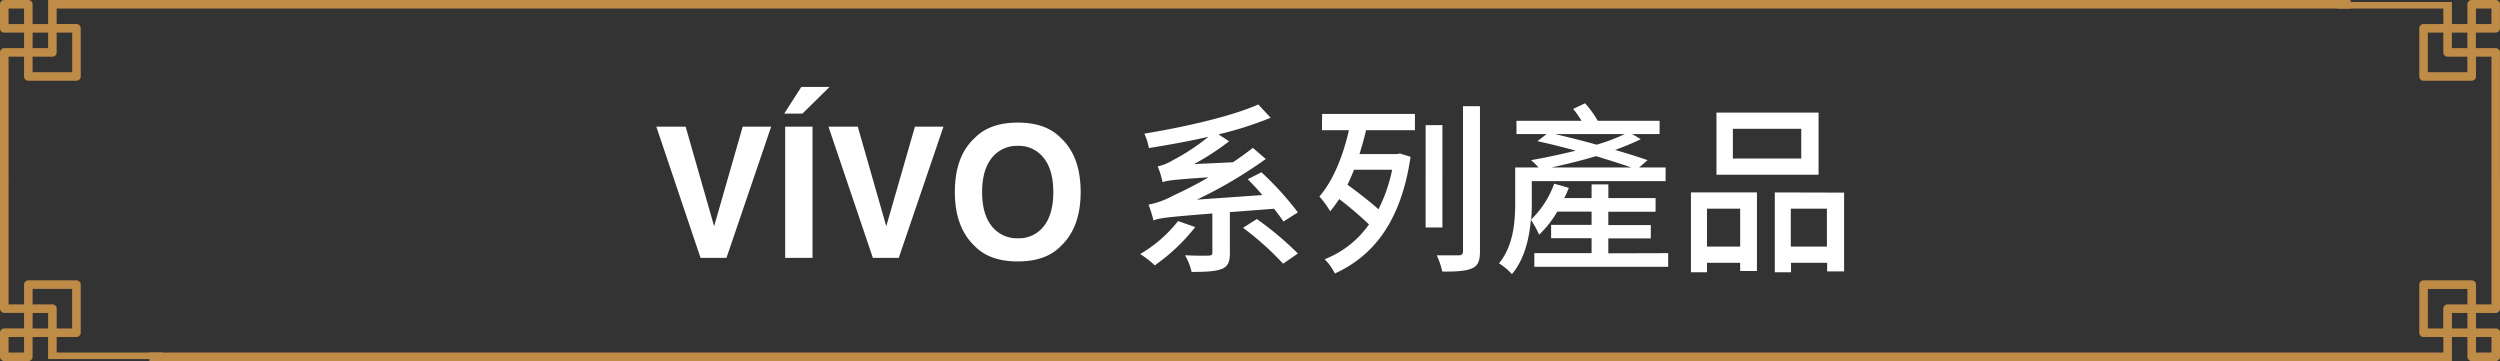
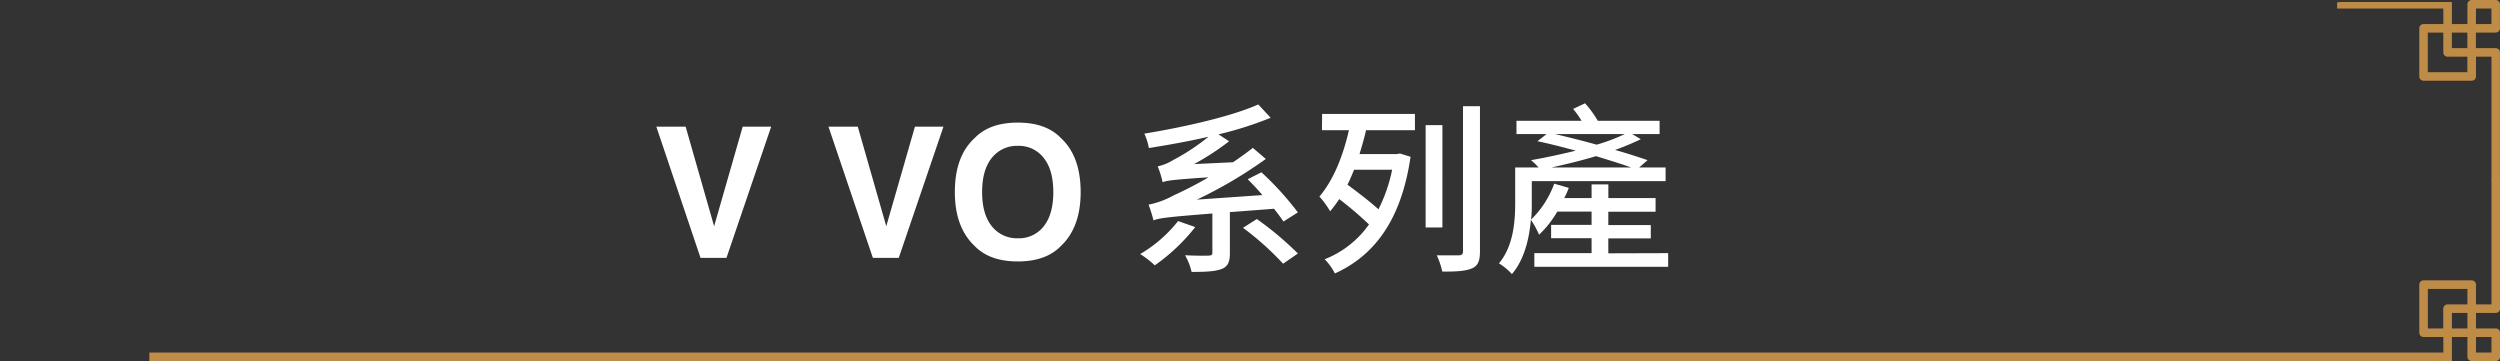
<svg xmlns="http://www.w3.org/2000/svg" viewBox="0 0 548.51 79.22">
  <rect x="0" y="0" width="548.51" height="79.22" fill="#333333" stroke="none" />
  <defs>
    <style>.cls-1{fill:#bf8c48;}.cls-1,.cls-2{stroke:#bf8c48;stroke-miterlimit:10;}.cls-2{fill:none;stroke-width:2px;}.cls-3{fill:#fff;}</style>
  </defs>
  <title>title-01</title>
  <g id="圖層_1" data-name="圖層 1">
-     <path class="cls-1" d="M11.52.5h-.46V5.78H6.65V.94A.44.44,0,0,0,6.21.5H.94A.44.44,0,0,0,.5.94V6.22a.44.44,0,0,0,.44.44H5.78v4.4H.94a.44.44,0,0,0-.44.44h0V39.19h.88V11.93h4.4v4.84a.44.44,0,0,0,.44.44H16.77a.44.44,0,0,0,.44-.44V6.21a.44.44,0,0,0-.44-.44H11.93V1.38H515.24V.5ZM5.78,5.78H1.38V1.38h4.4Zm.88.88h4.4v4.4H6.65Zm9.68,0v9.68H6.65v-4.4h4.84a.44.44,0,0,0,.44-.44V6.65Z" />
    <path class="cls-1" d="M513.27.5v.88h23.31v4.4h-4.84a.44.44,0,0,0-.44.44V16.77a.44.44,0,0,0,.44.44H542.3a.44.44,0,0,0,.44-.44V11.93h4.4V39.19H548V11.5h0a.44.44,0,0,0-.44-.44h-4.84V6.65h4.84a.44.44,0,0,0,.44-.44V.94a.44.44,0,0,0-.44-.44H542.3a.44.44,0,0,0-.44.44V5.78h-4.4V.94H513.27Zm29.46.88h4.4v4.4h-4.4Zm-.88,9.68h-4.4V6.65h4.4Zm-5.28-4.4v4.84a.44.44,0,0,0,.44.44h4.84v4.4h-9.68V6.65Z" />
-     <path class="cls-1" d="M35.24,78.72v-.88H11.93v-4.4h4.84a.44.44,0,0,0,.44-.44V62.45a.44.44,0,0,0-.44-.44H6.22a.44.44,0,0,0-.44.44v4.84H1.38V40H.5V67.71h0a.44.44,0,0,0,.44.44H5.78v4.4H.94A.44.44,0,0,0,.5,73v5.28a.44.44,0,0,0,.44.44H6.21a.44.44,0,0,0,.44-.44V73.44h4.4v4.84H35.24ZM5.78,77.84H1.38v-4.4h4.4Zm.88-9.68h4.4v4.4H6.65Zm5.28,4.4V67.72a.44.44,0,0,0-.44-.44H6.65v-4.4h9.68v9.68Z" />
    <path class="cls-1" d="M537,78.72h.46V73.44h4.4v4.84a.44.44,0,0,0,.44.44h5.28a.44.44,0,0,0,.44-.44V73a.44.44,0,0,0-.44-.44h-4.84v-4.4h4.84a.44.44,0,0,0,.44-.44h0V40h-.88V67.29h-4.4V62.45a.44.44,0,0,0-.44-.44H531.74a.44.44,0,0,0-.44.44V73a.44.44,0,0,0,.44.44h4.84v4.4H33.27v.88Zm5.74-5.28h4.4v4.4h-4.4Zm-.88-.88h-4.4v-4.4h4.4Zm-9.68,0V62.89h9.68v4.4H537a.44.44,0,0,0-.44.44v4.84Z" />
    <path class="cls-2" d="M515.5,78.3" />
    <path class="cls-2" d="M11.95,78.95" />
  </g>
  <g id="vivo">
    <path class="cls-3" d="M162.95,27.79h6.25l-9.81,28.79H153.7L144,27.79h6.43l6.25,21.85Z" />
-     <path class="cls-3" d="M182,19.08l-5.94,5.84h-4l3.75-5.84Zm-3.73,37.5h-6V27.79h6Z" />
    <path class="cls-3" d="M200.74,27.79H207l-9.81,28.79h-5.68l-9.74-28.79h6.43l6.25,21.85Z" />
    <path class="cls-3" d="M232.74,54q-3.26,3.36-9.43,3.36T213.87,54q-4.38-4.12-4.37-11.87,0-7.91,4.38-11.87,3.26-3.36,9.43-3.36t9.43,3.36q4.35,4,4.36,11.87Q237.1,49.9,232.74,54ZM229,49.65q2.1-2.64,2.1-7.5T229,34.66A6.86,6.86,0,0,0,223.31,32a7,7,0,0,0-5.7,2.64q-2.13,2.64-2.13,7.5t2.13,7.5a7,7,0,0,0,5.7,2.64A6.87,6.87,0,0,0,229,49.65Z" />
    <path class="cls-3" d="M262.24,49.82a41.85,41.85,0,0,1-8.88,8.4,20.09,20.09,0,0,0-3.2-2.48,29.79,29.79,0,0,0,8.32-7.24Zm7.6-3.28v9c0,1.92-.44,3-1.92,3.52s-3.56.6-6.48.6A13.13,13.13,0,0,0,260,56c2.24.12,4.52.12,5.2.08s.8-.2.8-.64v-8.6c-10,.8-11.68,1-12.92,1.52A31.07,31.07,0,0,0,252,44.9a18.9,18.9,0,0,0,5.44-2,86.92,86.92,0,0,0,7.72-4c-7.84.52-9.16.72-10.08,1.08A20.45,20.45,0,0,0,254,36.5a10.37,10.37,0,0,0,3.28-1.32A46.63,46.63,0,0,0,265.15,30c-4.28,1-8.84,1.8-13.08,2.48a13.35,13.35,0,0,0-1-3.16c9-1.48,19.16-3.8,25-6.4l2.72,2.92a78.82,78.82,0,0,1-11.44,3.64L269.67,31A58.9,58.9,0,0,1,262,36l8.52-.4c1.48-1,3-2.08,4.36-3.16l2.84,2.44a97.73,97.73,0,0,1-15.12,8.92l14.36-1c-1-1.24-2.2-2.44-3.2-3.48l3-1.52a66.36,66.36,0,0,1,8,8.8l-3.16,2c-.52-.76-1.24-1.76-2.08-2.8Zm5.92,1.52a69.94,69.94,0,0,1,9,7.56l-3.24,2.24a63.39,63.39,0,0,0-8.8-7.88Z" />
    <path class="cls-3" d="M290.08,25h20.36v3.56H299.72c-.4,1.76-.92,3.56-1.44,5.24h8.2l.68-.12,2.32.72c-2,13.8-7.88,21.64-16.6,25.6a12.36,12.36,0,0,0-2.24-3.12,21.44,21.44,0,0,0,9.72-7.64,79.73,79.73,0,0,0-6.52-5.56c-.64.92-1.28,1.84-2,2.68a19,19,0,0,0-2.36-3.24c3-3.48,5.16-8.76,6.48-14.56h-5.92Zm7,12.24c-.44,1.12-.92,2.24-1.44,3.28,2.28,1.68,5,3.76,6.8,5.4a34.11,34.11,0,0,0,3-8.68ZM316.47,49.9h-3.68V27.46h3.68Zm8.24-26.6V55.14c0,2.2-.48,3.2-1.8,3.76s-3.32.72-6.48.68a15.59,15.59,0,0,0-1.2-3.56c2.12,0,4.24,0,4.84,0s.92-.24.92-.88V23.3Z" />
    <path class="cls-3" d="M366,55.54v3H336.64v-3h12.56V52.26h-8.88V49.34h8.88V46.42h-7.52a22.57,22.57,0,0,1-4,5.08,19.19,19.19,0,0,0-1.8-3.28c-.36,4.12-1.4,8.68-4.16,11.92a13.09,13.09,0,0,0-2.84-2.36c3.2-3.84,3.56-9.24,3.56-13.28V36.74h5.12a15.1,15.1,0,0,0-1.64-1.6c3-.52,6.52-1.28,9.8-2.08-2.88-.8-5.76-1.52-8.4-2.08l2-1.56h-6.6V26.5H347a21.36,21.36,0,0,0-1.84-2.6l2.6-1.24a22.29,22.29,0,0,1,2.8,3.84h13.56v2.92h-6L360,30.54a60.32,60.32,0,0,1-5.64,2.36c2.68.76,5.16,1.56,7.12,2.24l-1.84,1.6h5.8v3H336.08v4.76c0,1.16,0,2.4-.16,3.68A20.78,20.78,0,0,0,341,40.3l3.2.92c-.28.76-.6,1.48-1,2.24h6v-3h3.68v3h10.36v3H352.87v2.92h9.32v2.92h-9.32v3.28Zm-8.12-18.8c-2.12-.76-4.84-1.6-7.72-2.48-3.28,1-6.64,1.8-9.76,2.48ZM341.2,29.42c2.92.68,6.08,1.48,9.12,2.32a40.86,40.86,0,0,0,6.16-2.32Z" />
-     <path class="cls-3" d="M371,42.22h14.48V59.46h-3.68v-1.8h-7.28v2.08H371Zm3.52,3.56V54.1h7.28V45.78ZM399,38.34H376.6V24.7H399Zm-3.8-10.08h-15v6.52h15Zm9.4,14V59.54h-3.72V57.66h-7.92v2.08h-3.56V42.22ZM400.83,54.1V45.78h-7.92V54.1Z" />
  </g>
</svg>